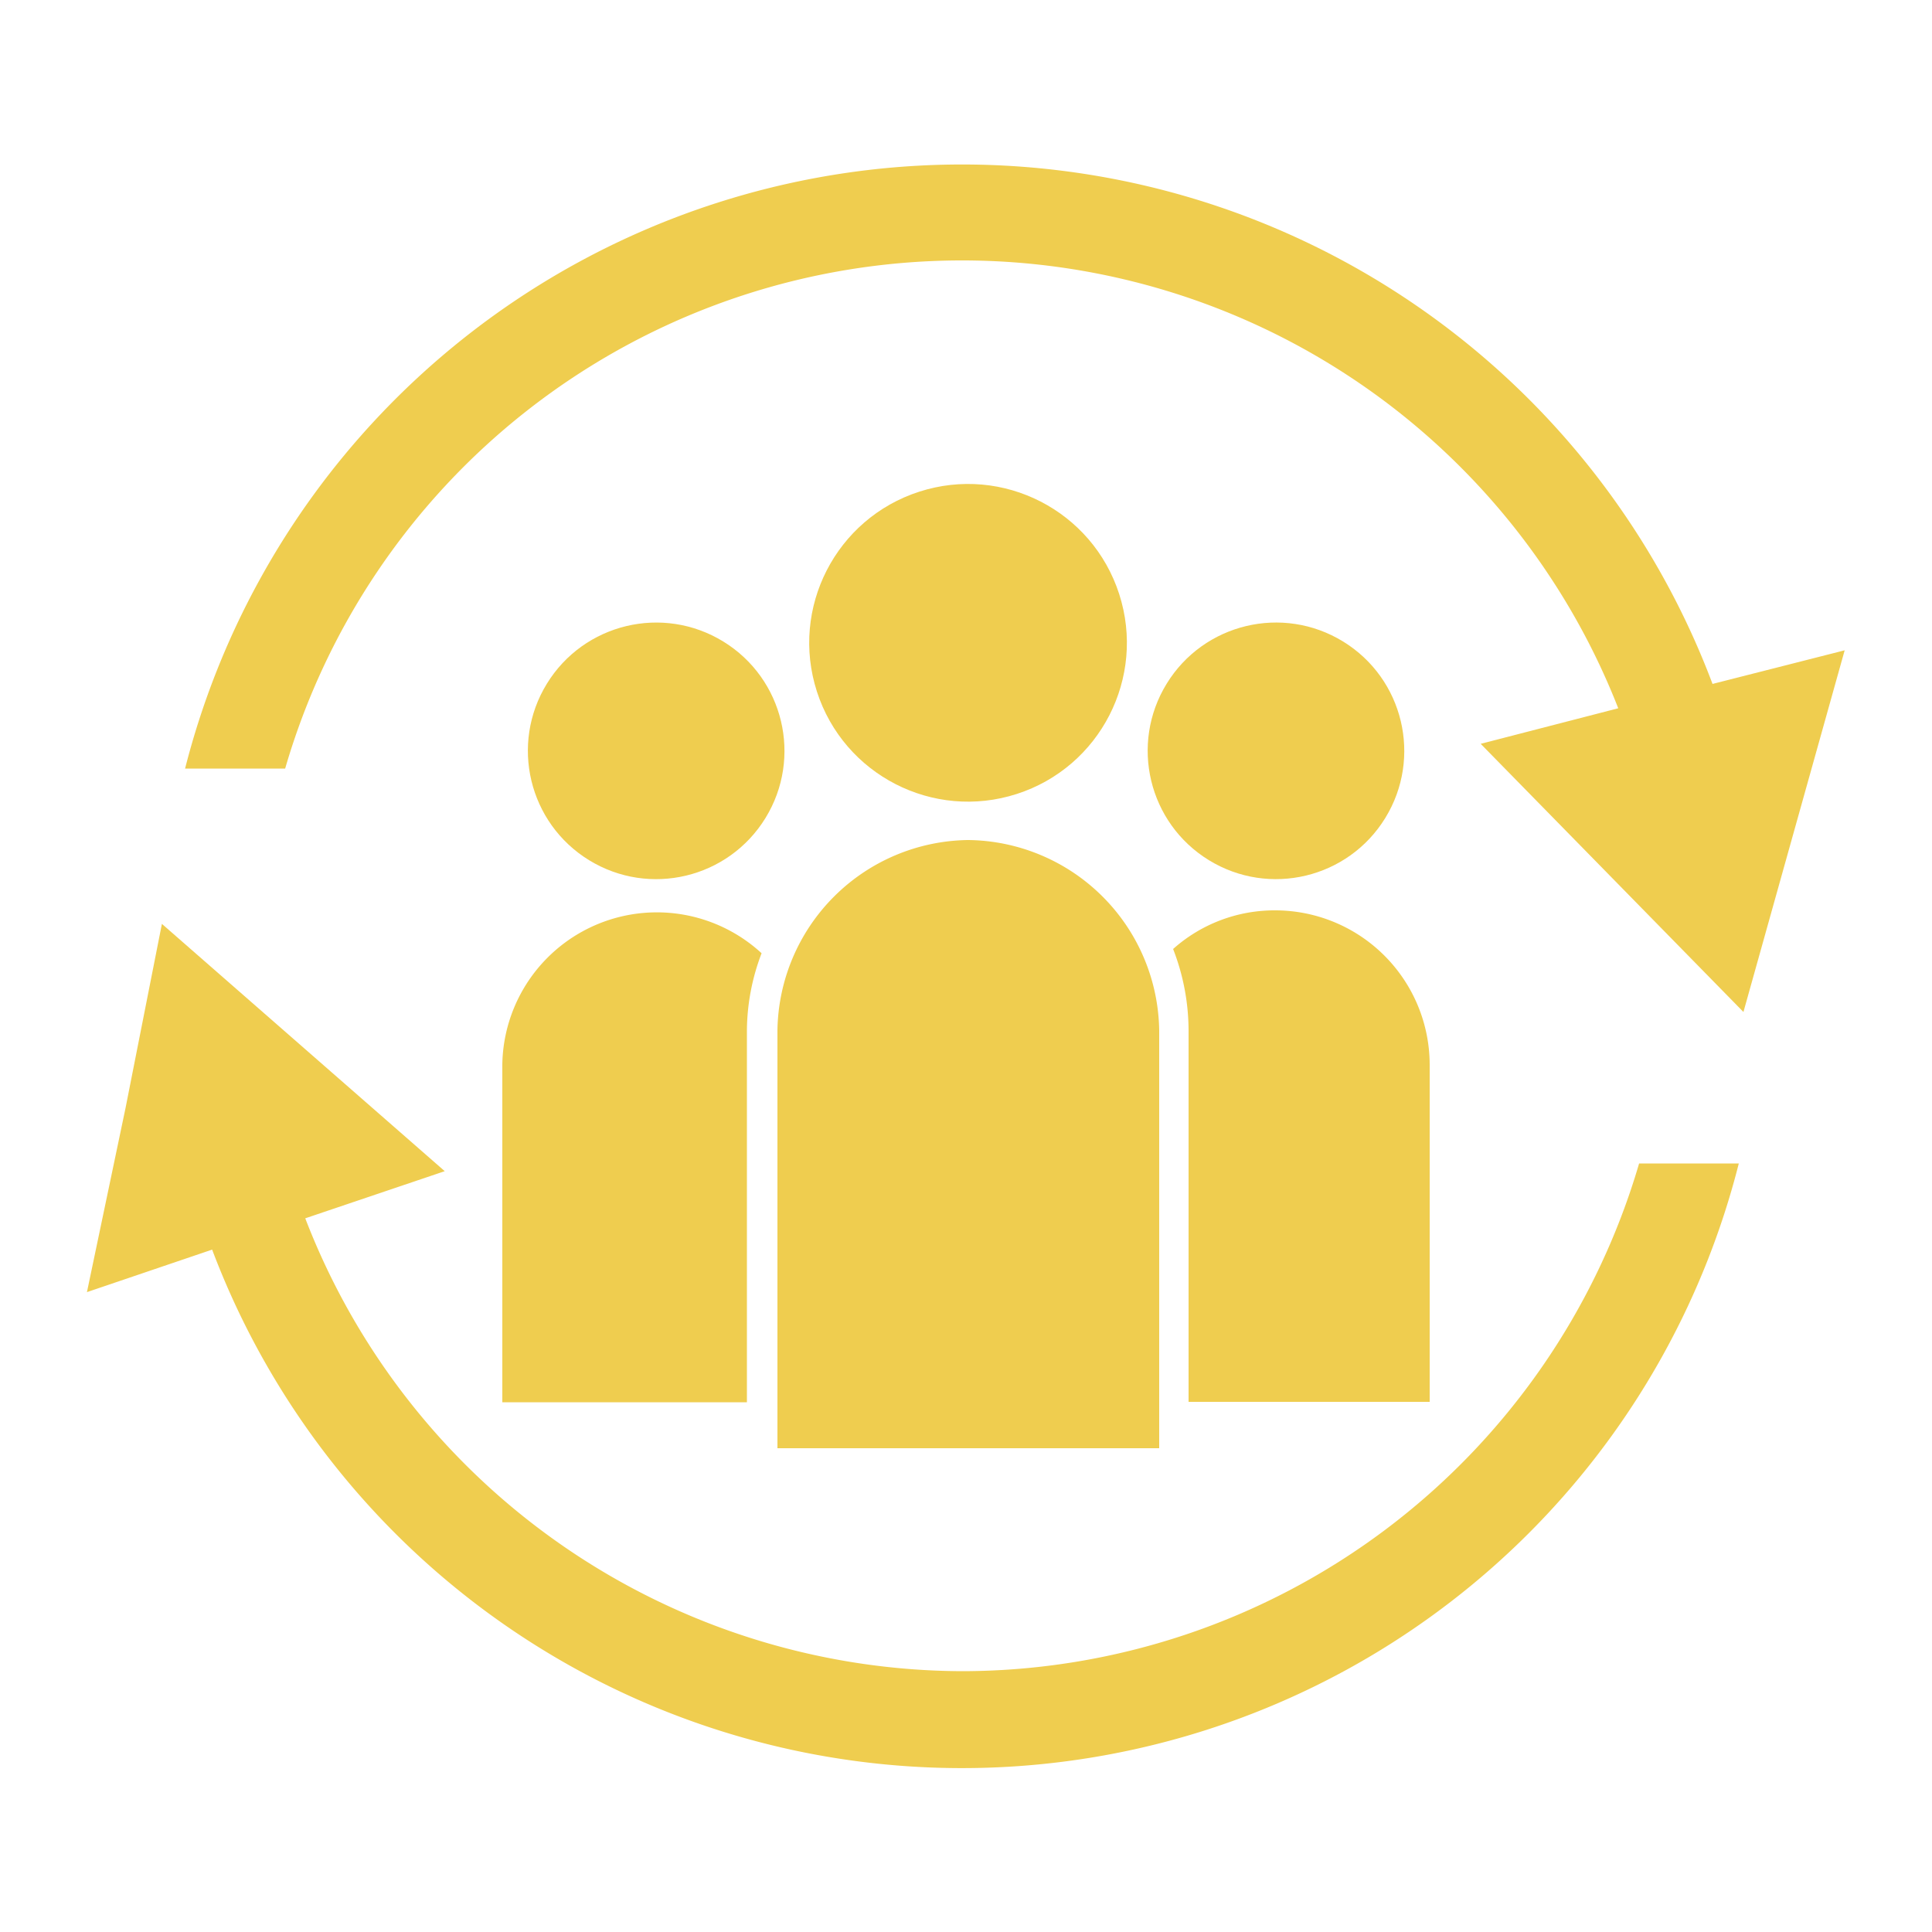
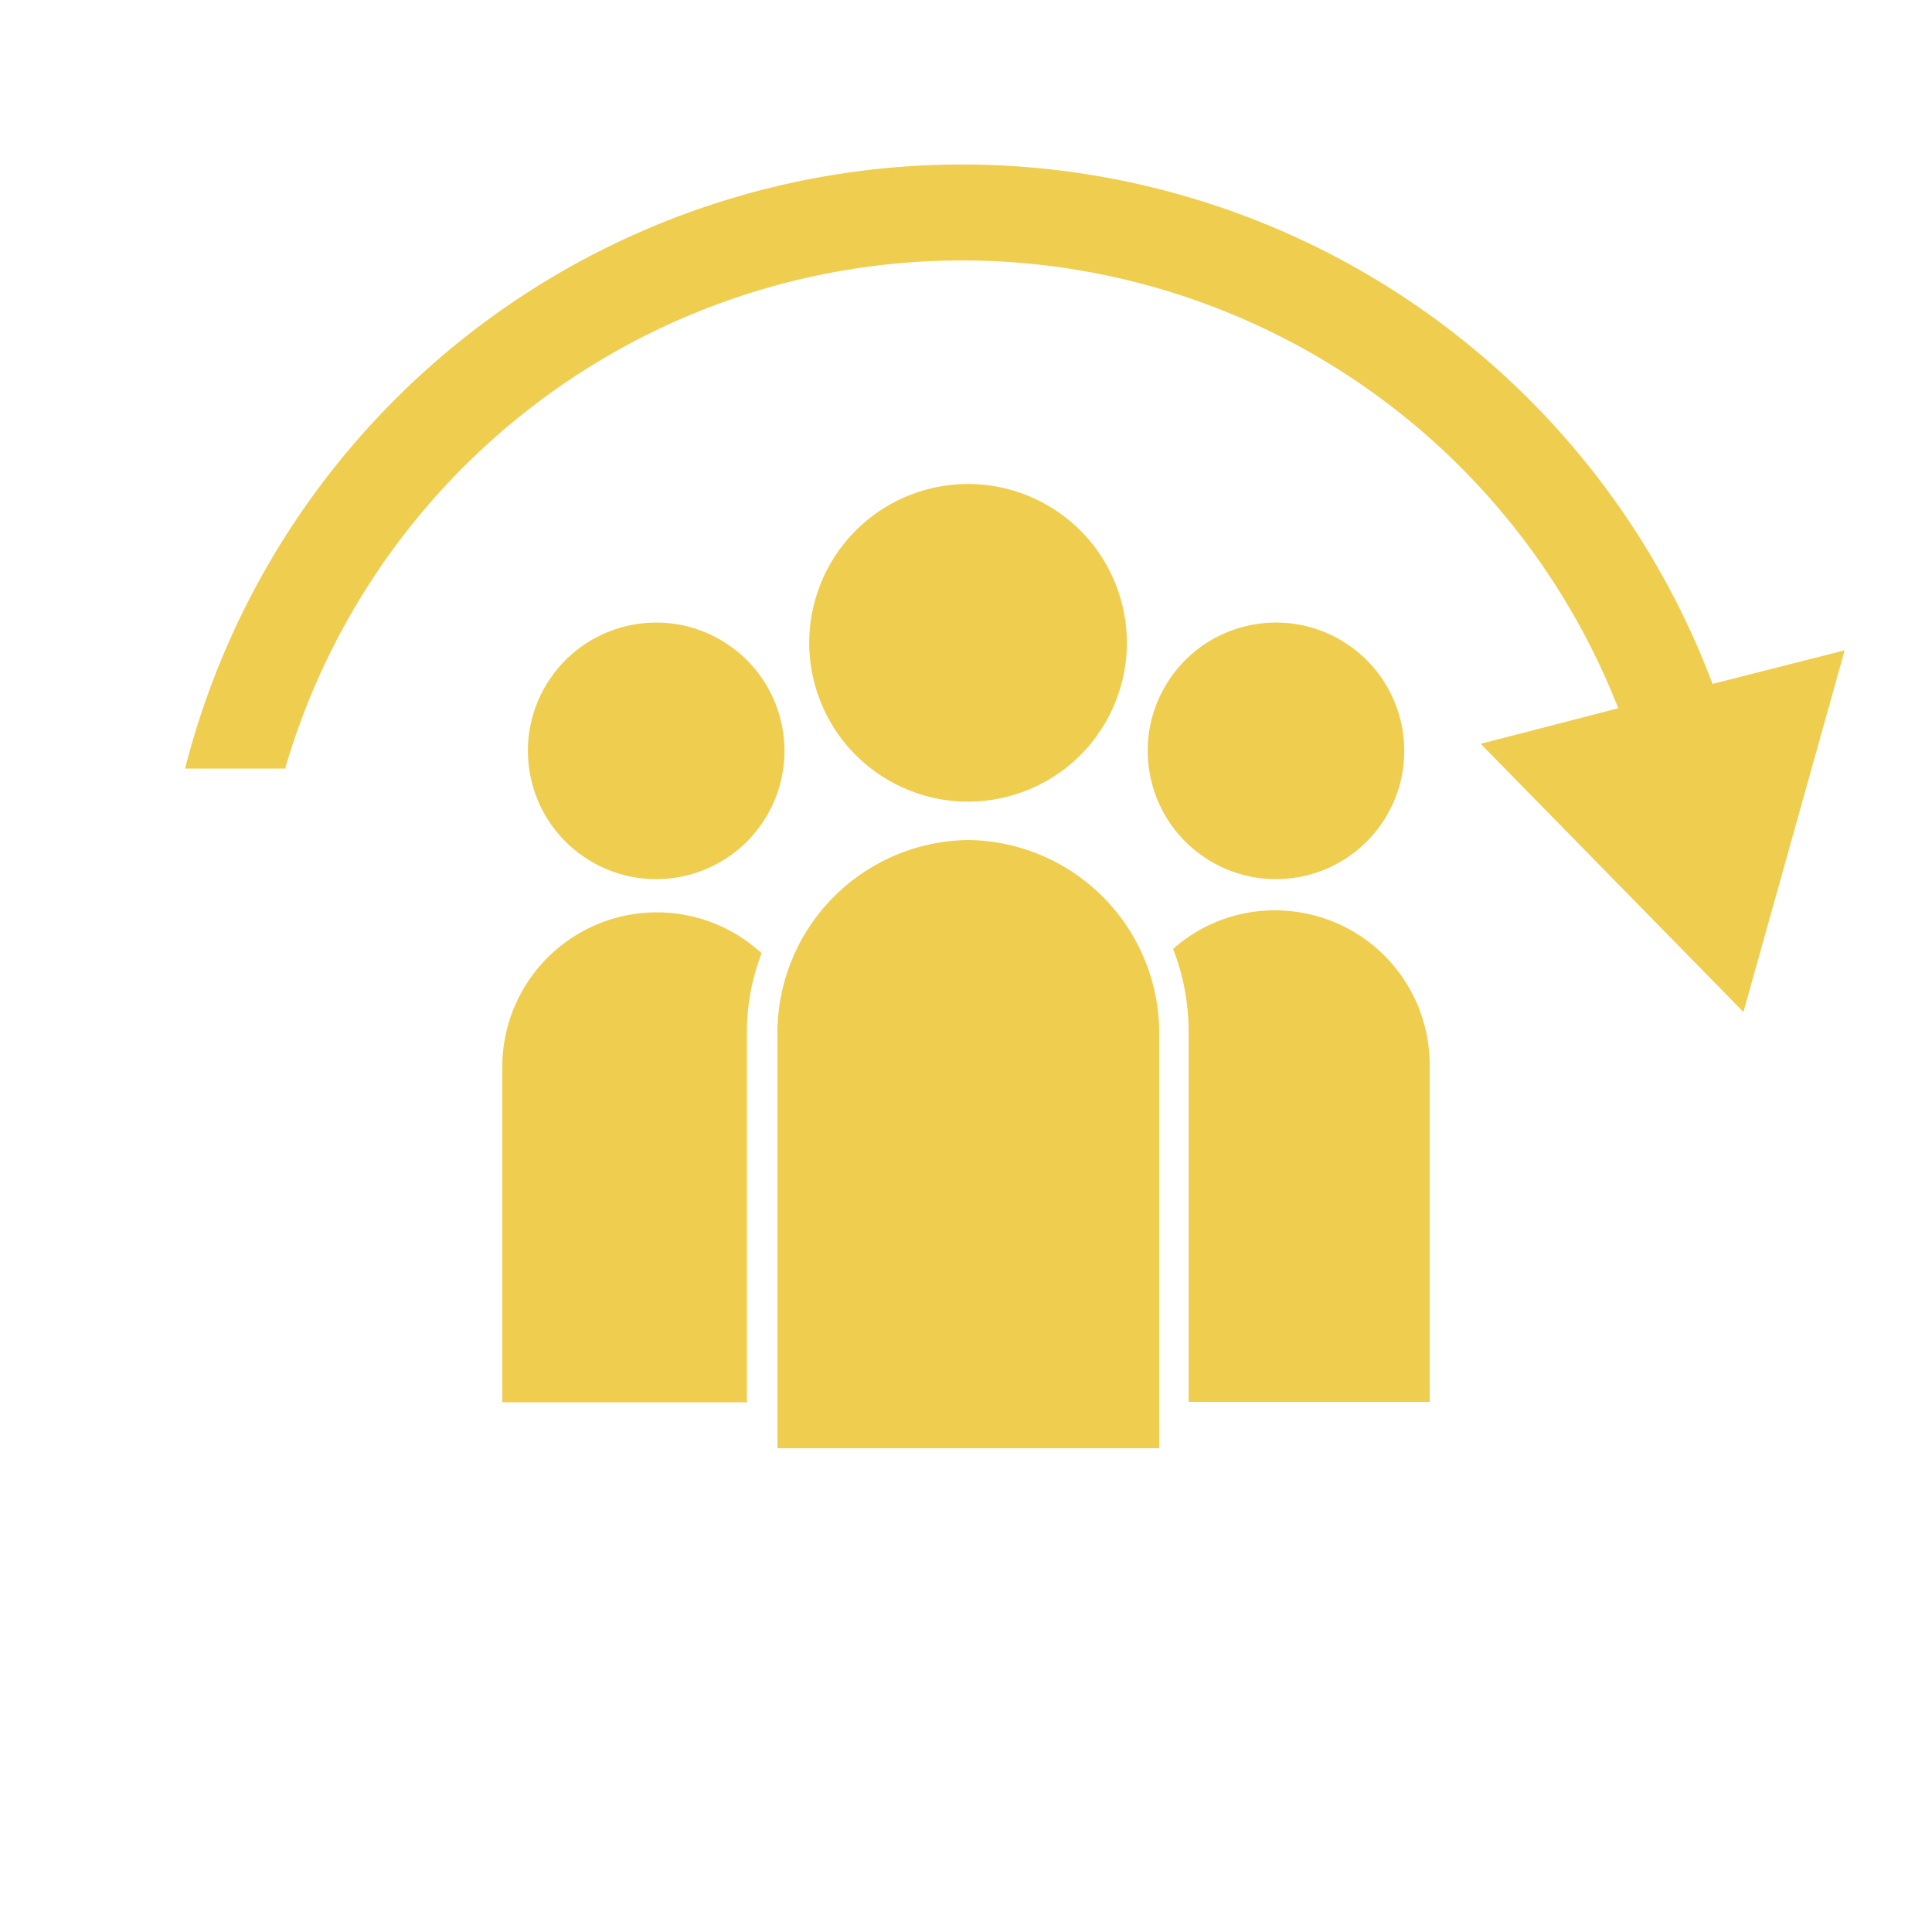
<svg xmlns="http://www.w3.org/2000/svg" id="Calque_1" data-name="Calque 1" viewBox="0 0 50 50">
-   <path d="M24.9,43.25a18.28,18.28,0,0,1-17-11.72l3.61-1.22-3.66-3.2-3.66-3.2-.94,4.76-1,4.77,3.24-1.1A20.74,20.74,0,0,0,45,30.11H42.42A18.28,18.28,0,0,1,24.9,43.25Z" style="fill:#efcd4f" />
  <path d="M44.32,17.7A20.75,20.75,0,0,0,4.79,19.89H7.38a18.24,18.24,0,0,1,34.5-1.56l-3.56.92,3.4,3.47,3.4,3.47,1.31-4.68,1.31-4.68Z" style="fill:#efcd4f" />
  <circle cx="33.02" cy="19.43" r="3.32" transform="translate(-0.81 37.41) rotate(-58.46)" style="fill:#efcd4f" />
  <circle cx="16.98" cy="19.43" r="3.32" transform="translate(-8.46 23.74) rotate(-58.46)" style="fill:#efcd4f" />
  <path d="M33,23.56a3.94,3.94,0,0,0-2.64,1,5.85,5.85,0,0,1,.4,2.1v9.62H37V27.55A4,4,0,0,0,33,23.56Z" style="fill:#efcd4f" />
  <path d="M13,27.55v8.74h6.33V26.67a5.68,5.68,0,0,1,.38-2A4,4,0,0,0,13,27.55Z" style="fill:#efcd4f" />
  <path d="M25.05,21.74a5,5,0,0,0-4.93,4.93V37.48H30V26.67A5,5,0,0,0,25.05,21.74Z" style="fill:#efcd4f" />
  <circle cx="25.05" cy="16.63" r="4.11" transform="translate(-3.89 8.49) rotate(-17.86)" style="fill:#efcd4f" />
</svg>